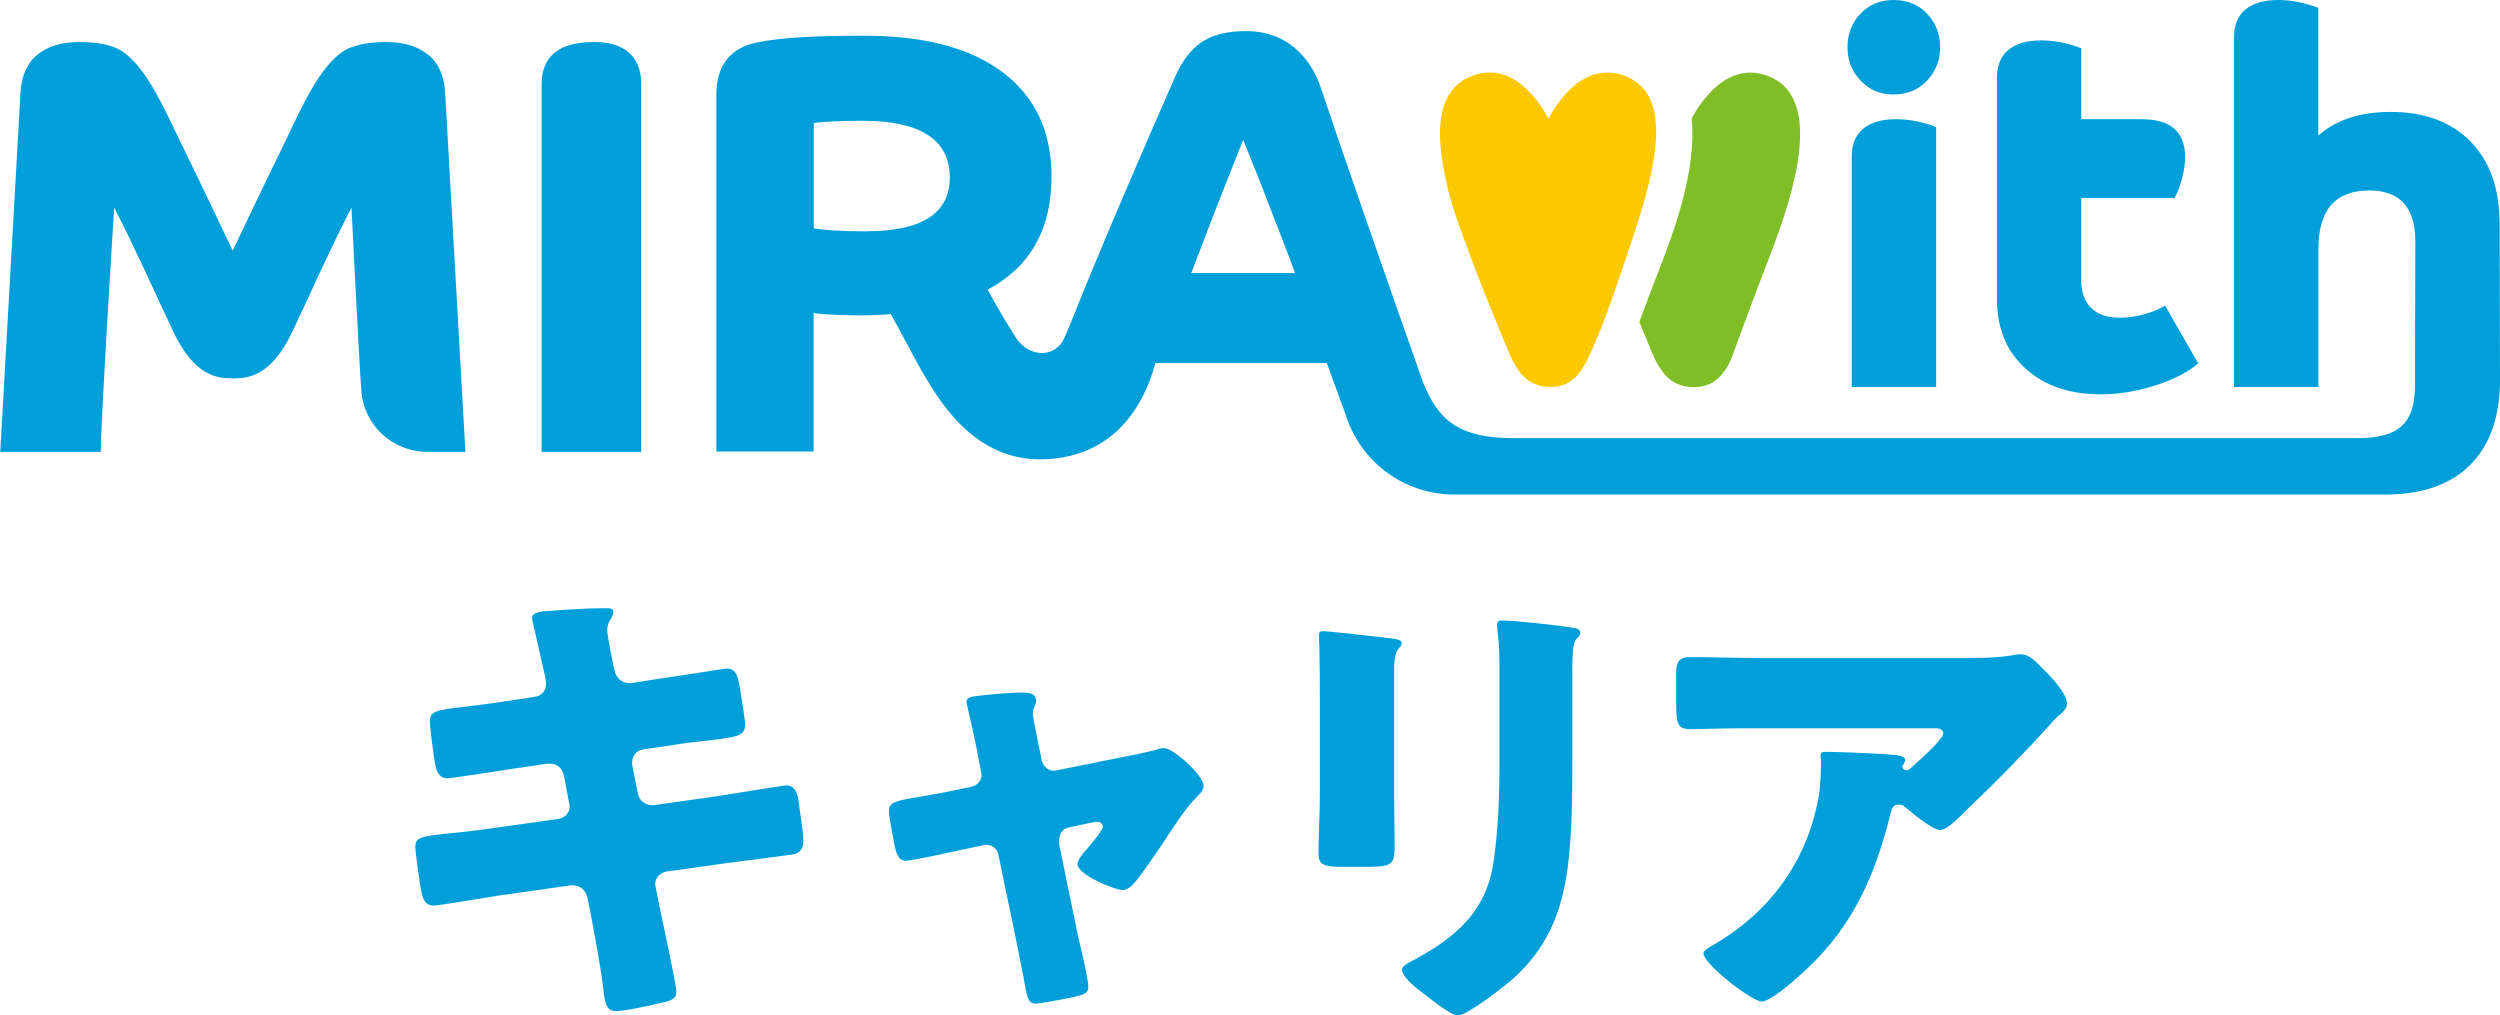
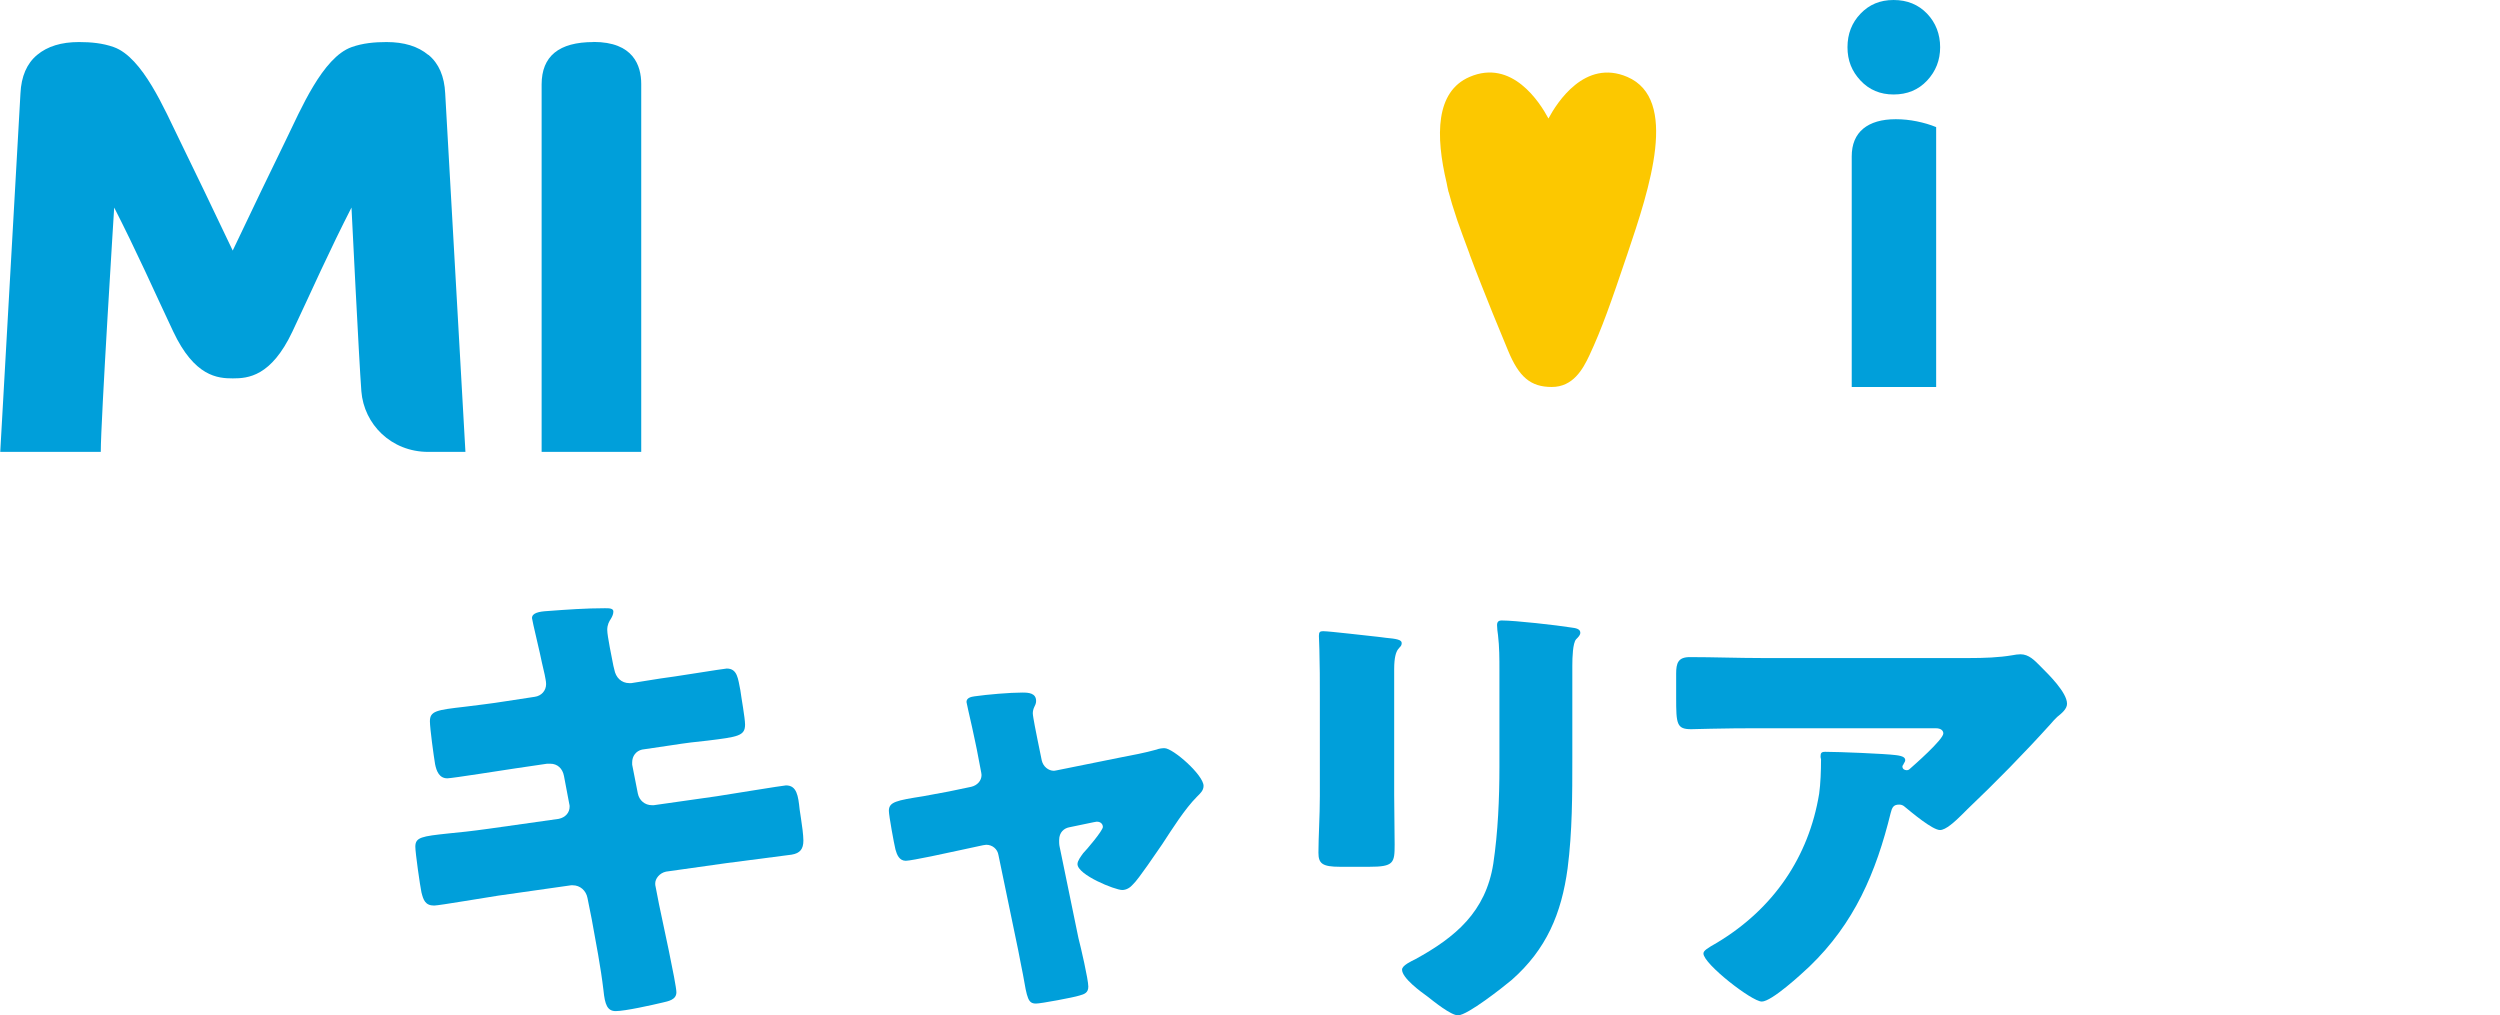
<svg xmlns="http://www.w3.org/2000/svg" width="197" height="80" viewBox="0 0 197 80" fill="none">
  <path d="M149.381 9.394C148.278 9.394 147.426 9.645 146.824 10.137C146.221 10.638 145.916 11.362 145.916 12.328V30.494H152.569V10.016C152.096 9.821 151.586 9.673 151.04 9.561C150.493 9.45 149.937 9.394 149.39 9.394H149.381Z" fill="#009FDA" />
  <path d="M149.214 7.445C150.289 7.445 151.169 7.083 151.855 6.349C152.54 5.616 152.883 4.744 152.883 3.722C152.883 2.701 152.54 1.792 151.855 1.077C151.169 0.362 150.289 0 149.214 0C148.139 0 147.296 0.362 146.61 1.077C145.924 1.792 145.582 2.673 145.582 3.722C145.582 4.771 145.924 5.616 146.61 6.349C147.296 7.083 148.167 7.445 149.214 7.445Z" fill="#009FDA" />
-   <path d="M165.495 31.079C166.486 31.079 167.478 30.968 168.469 30.745C169.461 30.522 170.378 30.225 171.212 29.854C172.055 29.483 172.722 29.074 173.213 28.628L170.61 24.08C170.165 24.358 169.618 24.581 168.96 24.767C168.302 24.943 167.663 25.036 167.061 25.036C166.069 25.036 165.309 24.785 164.79 24.275C164.271 23.764 164.003 23.04 164.003 22.103V15.604H171.36C171.583 15.187 171.777 14.685 171.935 14.091C172.101 13.497 172.185 12.922 172.185 12.374C172.185 10.387 171.045 9.394 168.756 9.394H164.003V3.806C163.53 3.611 163.021 3.463 162.474 3.351C161.927 3.24 161.371 3.184 160.824 3.184C159.722 3.184 158.869 3.435 158.267 3.927C157.665 4.428 157.359 5.152 157.359 6.117V23.541C157.359 25.862 158.109 27.691 159.611 29.046C161.112 30.401 163.076 31.07 165.495 31.07V31.079Z" fill="#009FDA" />
  <path d="M46.767 3.314C44.042 3.314 42.68 4.428 42.68 6.656V35.609H50.529V6.619C50.529 5.161 49.908 3.305 46.767 3.305V3.314Z" fill="#009FDA" />
  <path d="M33.748 4.326C32.932 3.648 31.839 3.314 30.458 3.314C29.522 3.314 28.586 3.398 27.706 3.713C25.417 4.53 23.703 8.624 22.517 11.056C21.331 13.488 19.932 16.384 18.338 19.745C16.744 16.384 15.345 13.488 14.159 11.056C12.963 8.624 11.249 4.53 8.97 3.713C8.089 3.398 7.163 3.314 6.218 3.314C4.837 3.314 3.744 3.648 2.928 4.326C2.113 5.003 1.677 6.015 1.612 7.361L0.019 35.609H7.941C7.941 33.177 8.998 16.356 8.998 16.356C9.813 17.953 10.619 19.615 11.416 21.323C12.213 23.031 12.945 24.637 13.649 26.122C15.326 29.677 17.152 29.817 18.347 29.817C19.543 29.817 21.368 29.677 23.045 26.122C23.749 24.637 24.481 23.031 25.278 21.323C26.075 19.615 26.881 17.953 27.697 16.356C27.697 16.356 28.29 28.406 28.475 30.828C28.679 33.428 30.82 35.609 33.748 35.609H36.676L35.082 7.361C35.017 6.015 34.582 5.003 33.766 4.326H33.748Z" fill="#009FDA" />
  <path d="M114.151 15.122C114.29 15.66 114.512 16.412 114.836 17.368C114.957 17.703 115.086 18.064 115.225 18.454C115.42 18.993 115.615 19.522 115.809 20.032C115.809 20.032 115.809 20.042 115.809 20.051C116.078 20.775 116.384 21.573 116.727 22.437C117.162 23.569 117.987 25.584 118.839 27.635C119.692 29.696 120.6 30.494 122.277 30.494C123.954 30.494 124.723 29.111 125.242 28.006C126.215 25.927 126.929 23.894 128.235 20.023C130.005 14.788 132.303 7.816 128.235 6.062C124.89 4.623 122.694 8.076 122.018 9.339C121.341 8.067 119.145 4.614 115.8 6.062C113.113 7.222 113.113 10.694 113.993 14.407C114.03 14.602 114.076 14.843 114.141 15.113L114.151 15.122Z" fill="#FCC800" />
-   <path d="M129.181 25.361C129.477 26.085 129.792 26.865 130.117 27.644C130.969 29.705 131.877 30.504 133.554 30.504C135.232 30.504 136.103 29.167 136.52 28.016C137.242 26.038 138.252 23.3 139.513 20.032C141.505 14.871 143.58 7.825 139.513 6.071C136.167 4.623 133.971 8.085 133.295 9.348C133.295 9.348 133.295 9.348 133.295 9.339C133.74 13.451 131.766 18.584 130.913 20.794C130.265 22.465 129.681 24.006 129.181 25.361Z" fill="#7FBE26" />
-   <path d="M196.972 17.675C196.972 14.89 196.212 12.718 194.683 11.158C193.154 9.599 191.051 8.819 188.382 8.819C185.982 8.819 184.083 9.441 182.684 10.685V0.622C182.183 0.427 181.673 0.278 181.136 0.167C180.599 0.056 180.052 0 179.505 0C178.403 0 177.55 0.251 176.948 0.743C176.345 1.244 176.04 1.968 176.04 2.933V30.494H182.693V19.605C182.693 16.542 184.027 15.01 186.696 15.01C189.124 15.01 190.328 16.347 190.328 19.021L190.3 30.337C190.3 33.391 188.994 34.523 185.76 34.523H119.238C114.54 34.523 113.242 32.75 112.158 30.188C109.471 22.622 105.19 10.267 104.06 6.851C103.568 5.356 102.002 2.451 98.185 2.451C96.739 2.451 95.59 2.729 94.728 3.295C93.867 3.862 93.153 4.79 92.588 6.071C91.457 8.642 90.308 11.297 89.132 14.027C87.955 16.756 86.824 19.448 85.722 22.103C85.064 23.69 84.499 25.231 83.85 26.67C83.174 28.174 81.098 28.266 80.014 26.549C79.133 25.157 78.522 24.098 77.827 22.827C81.181 21.035 82.859 18.074 82.859 13.924C82.859 10.378 81.58 7.64 79.031 5.709C76.474 3.778 72.832 2.813 68.107 2.813C66.161 2.813 64.511 2.85 63.149 2.933C61.787 3.017 60.638 3.147 59.693 3.333C57.534 3.769 56.45 5.152 56.45 7.473V35.581H64.113V24.655C64.206 24.683 64.456 24.72 64.863 24.748C65.271 24.776 65.716 24.804 66.207 24.823C66.689 24.841 67.097 24.85 67.402 24.85C68.125 24.85 68.69 24.85 69.098 24.823C69.506 24.804 69.867 24.785 70.182 24.748C70.46 25.157 72.258 28.638 72.906 29.696C73.879 31.265 76.567 36.194 81.923 36.194C88.891 36.194 90.624 30.104 91.05 28.61H104.551L106.015 32.611C107.192 36.417 110.648 38.97 114.623 38.97H187.993C193.766 38.97 197 35.739 197 29.947L196.972 17.637V17.675ZM68.255 18.232C67.217 18.232 66.355 18.204 65.67 18.157C64.984 18.111 64.465 18.055 64.122 17.99V9.701C64.502 9.636 65.058 9.589 65.79 9.561C66.522 9.534 67.236 9.515 67.931 9.515C72.536 9.515 74.843 11.009 74.843 13.989C74.843 16.811 72.647 18.222 68.264 18.222L68.255 18.232ZM93.867 21.527C94.274 20.459 94.738 19.253 95.257 17.897C95.776 16.551 96.285 15.242 96.786 13.989C97.286 12.736 97.675 11.743 97.962 11.019C98.148 11.492 98.416 12.151 98.759 12.996C99.102 13.841 99.473 14.778 99.862 15.8C100.251 16.821 100.64 17.832 101.039 18.835C101.428 19.837 101.771 20.738 102.049 21.518H93.876L93.867 21.527Z" fill="#009FDA" />
  <path d="M42.143 54.908C42.662 54.834 43.033 54.426 43.033 53.906C43.033 53.646 42.958 53.423 42.921 53.163L42.699 52.198C42.625 51.752 41.921 48.856 41.921 48.707C41.921 48.299 42.477 48.188 43.144 48.15C44.626 48.039 46.146 47.928 47.666 47.928C47.999 47.928 48.333 47.928 48.333 48.188C48.333 48.373 48.259 48.559 48.148 48.745C47.999 48.967 47.851 49.227 47.851 49.636C47.851 50.118 48.222 51.864 48.333 52.458L48.407 52.755C48.518 53.386 48.963 53.831 49.593 53.831H49.741L52.076 53.46C52.781 53.386 57.08 52.681 57.266 52.681C58.118 52.681 58.155 53.497 58.34 54.389C58.414 54.983 58.711 56.579 58.711 57.099C58.711 57.99 58.155 58.065 55.746 58.362C54.968 58.436 54.041 58.547 52.855 58.733L50.594 59.067C50.112 59.178 49.815 59.587 49.815 60.07V60.255L50.26 62.52C50.371 63.077 50.816 63.449 51.372 63.449H51.52L56.487 62.743C57.228 62.632 61.75 61.889 61.936 61.889C62.788 61.889 62.899 62.706 63.011 63.783L63.122 64.525C63.196 64.971 63.307 65.825 63.307 66.234C63.307 66.902 63.048 67.236 62.38 67.347C62.047 67.385 57.784 67.942 57.228 68.016L52.484 68.684C51.965 68.796 51.632 69.241 51.632 69.612C51.632 69.687 51.632 69.798 51.669 69.909L51.928 71.246C52.151 72.323 53.3 77.559 53.3 78.19C53.3 78.784 52.669 78.895 52.188 79.007C51.409 79.192 49.26 79.675 48.518 79.675C47.851 79.675 47.666 79.155 47.554 78.041C47.332 76.148 46.961 74.291 46.628 72.434L46.294 70.763C46.183 70.169 45.701 69.761 45.145 69.761H44.997L39.252 70.578C38.474 70.689 34.582 71.358 34.211 71.358C33.507 71.358 33.359 70.912 33.21 70.318C33.099 69.798 32.728 67.199 32.728 66.716C32.728 65.974 33.247 65.899 35.323 65.677C36.139 65.602 37.176 65.491 38.511 65.305L44.033 64.525C44.552 64.414 44.886 64.043 44.886 63.56C44.886 63.486 44.886 63.449 44.849 63.3L44.441 61.147C44.33 60.552 43.922 60.181 43.366 60.181H43.107L40.586 60.552C39.808 60.664 35.62 61.332 35.249 61.332C34.619 61.332 34.396 60.775 34.285 60.218C34.174 59.55 33.877 57.396 33.877 56.839C33.877 56.022 34.396 55.948 36.657 55.688C37.473 55.577 38.585 55.465 39.956 55.242L42.143 54.908Z" fill="#009FDA" />
  <path d="M76.53 62.001C77.012 61.889 77.345 61.518 77.345 61.072C77.345 60.961 77.308 60.849 77.308 60.812L76.975 59.067C76.938 58.919 76.789 58.139 76.604 57.322C76.382 56.319 76.159 55.391 76.159 55.317C76.159 54.983 76.53 54.908 76.789 54.871C77.827 54.723 79.569 54.574 80.57 54.574C81.052 54.574 81.645 54.611 81.645 55.242C81.645 55.428 81.571 55.577 81.496 55.725C81.422 55.874 81.385 56.059 81.385 56.208C81.385 56.468 81.682 57.916 81.756 58.287L82.09 59.921C82.201 60.404 82.609 60.738 83.053 60.738C83.127 60.738 83.239 60.701 83.276 60.701L88.242 59.698C89.206 59.513 90.207 59.327 91.133 59.067C91.319 58.993 91.541 58.956 91.763 58.956C92.431 58.956 94.84 61.072 94.84 61.926C94.84 62.297 94.58 62.52 94.321 62.78C93.357 63.746 92.356 65.342 91.578 66.531C91.133 67.162 89.725 69.278 89.28 69.687C89.058 69.947 88.761 70.132 88.428 70.132C87.872 70.132 84.906 68.944 84.906 68.09C84.906 67.83 85.166 67.496 85.351 67.236C85.611 66.976 86.908 65.454 86.908 65.157C86.908 65.008 86.797 64.748 86.426 64.748C86.352 64.748 86.278 64.785 86.204 64.785L84.239 65.194C83.869 65.268 83.461 65.565 83.461 66.196V66.345C83.461 66.345 83.461 66.568 83.498 66.716L84.981 73.92C85.166 74.625 85.759 77.187 85.759 77.744C85.759 78.227 85.463 78.338 85.055 78.45C84.61 78.598 82.015 79.081 81.645 79.081C81.015 79.081 80.941 78.71 80.607 76.779C80.496 76.259 80.385 75.628 80.236 74.885L78.68 67.385C78.606 66.902 78.198 66.568 77.716 66.568C77.642 66.568 77.531 66.605 77.456 66.605L75.566 67.013C74.899 67.162 71.823 67.83 71.378 67.83C70.859 67.83 70.674 67.347 70.562 66.939C70.451 66.493 70.043 64.266 70.043 63.894C70.043 63.189 70.636 63.077 72.749 62.743C73.305 62.632 73.972 62.52 74.751 62.372L76.53 62.001Z" fill="#009FDA" />
  <path d="M109.861 62.622C109.861 63.959 109.898 65.259 109.898 66.558C109.898 68.007 109.823 68.303 107.896 68.303H105.598C104.19 68.303 103.893 68.044 103.893 67.19C103.893 65.964 104.004 64.331 104.004 62.734V54.899C104.004 53.674 104.004 52.411 103.967 51.186C103.967 50.852 103.93 50.406 103.93 50.109C103.93 49.812 104.004 49.738 104.264 49.738C104.746 49.738 107.859 50.109 108.6 50.183C108.823 50.221 109.008 50.221 109.193 50.258C110.009 50.332 110.454 50.406 110.454 50.666C110.454 51.186 109.861 50.815 109.861 52.745V62.622ZM123.899 59.735C123.899 62.632 123.899 65.528 123.528 68.424C123.046 71.989 121.86 74.811 119.117 77.224C118.45 77.781 115.633 80.009 114.892 80.009C114.336 80.009 113.002 78.933 112.483 78.524C111.964 78.153 110.481 77.076 110.481 76.407C110.481 76.073 111.223 75.739 111.519 75.591C114.707 73.845 117.079 71.84 117.672 68.053C118.043 65.565 118.154 62.929 118.154 60.441V52.829C118.154 51.901 118.154 50.972 118.043 50.044C118.006 49.821 117.968 49.487 117.968 49.264C117.968 49.004 118.08 48.893 118.339 48.893C119.377 48.893 122.676 49.264 123.825 49.45C124.084 49.487 124.529 49.524 124.529 49.858C124.529 50.044 124.381 50.193 124.195 50.378C123.936 50.675 123.899 51.789 123.899 52.458V59.735Z" fill="#009FDA" />
  <path d="M142.57 76.175C141.94 76.769 139.605 78.923 138.827 78.923C138.049 78.923 134.231 75.953 134.231 75.136C134.231 74.913 134.527 74.727 135.306 74.282C139.754 71.608 142.533 67.524 143.349 62.548C143.46 61.768 143.497 60.729 143.497 59.837C143.497 59.763 143.46 59.726 143.46 59.652C143.46 59.355 143.497 59.243 143.831 59.243C144.906 59.243 148.538 59.392 149.39 59.503C150.02 59.578 150.132 59.726 150.132 59.912C150.132 60.023 150.02 60.135 149.983 60.246C149.946 60.283 149.909 60.357 149.909 60.395C149.909 60.58 150.058 60.692 150.243 60.692C150.354 60.692 150.428 60.654 150.502 60.58C150.799 60.32 153.134 58.278 153.134 57.795C153.134 57.572 152.949 57.387 152.541 57.387H138.864C137.493 57.387 136.158 57.387 134.824 57.424C134.305 57.424 133.786 57.461 133.267 57.461C132.118 57.461 132.081 57.053 132.081 54.973V53.08C132.081 52.263 132.229 51.78 133.156 51.78C135.046 51.78 136.937 51.854 138.864 51.854H155.173C156.322 51.854 157.508 51.817 158.582 51.632C158.768 51.594 159.027 51.557 159.213 51.557C159.88 51.557 160.325 52.04 160.806 52.523C161.436 53.154 162.882 54.565 162.882 55.456C162.882 55.864 162.474 56.199 162.104 56.496C161.955 56.644 161.696 56.904 161.585 57.053C159.472 59.392 157.285 61.62 155.024 63.773L154.691 64.108C154.023 64.776 153.319 65.407 152.874 65.407C152.281 65.407 150.651 64.033 150.02 63.514C149.909 63.439 149.798 63.402 149.65 63.402C149.205 63.402 149.094 63.625 148.983 64.07C147.834 68.749 146.129 72.759 142.57 76.175Z" fill="#009FDA" />
</svg>